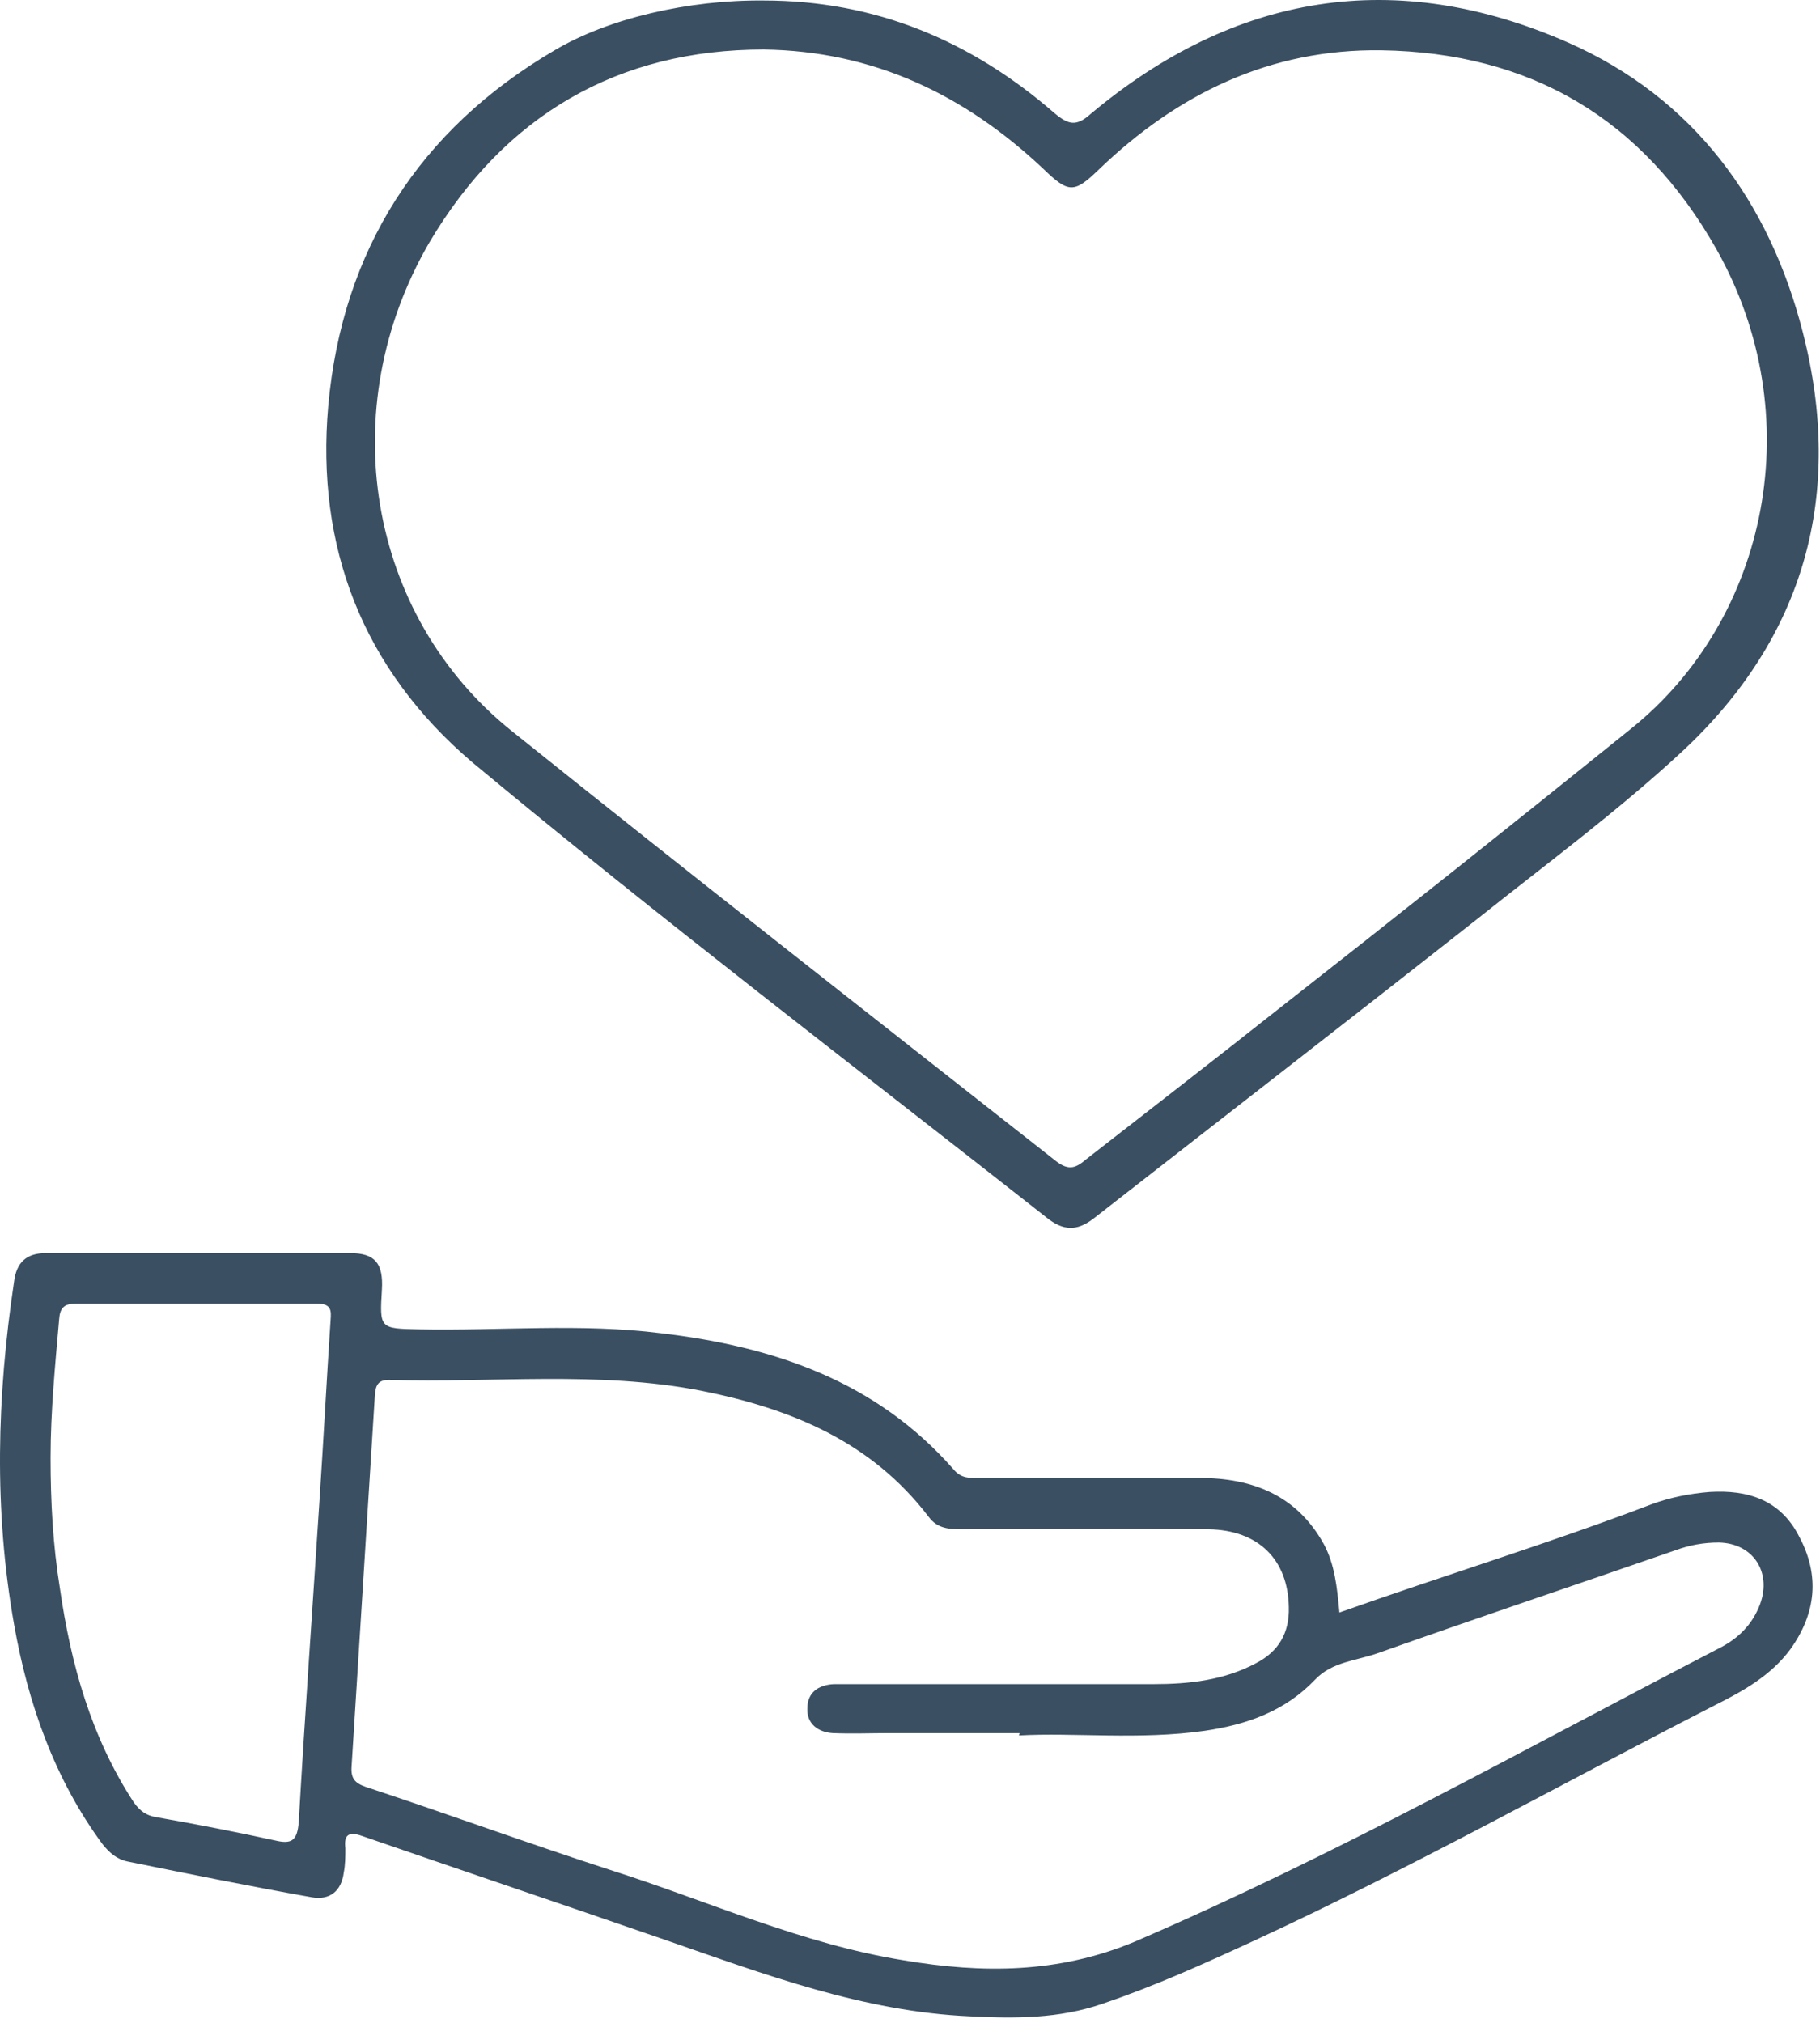
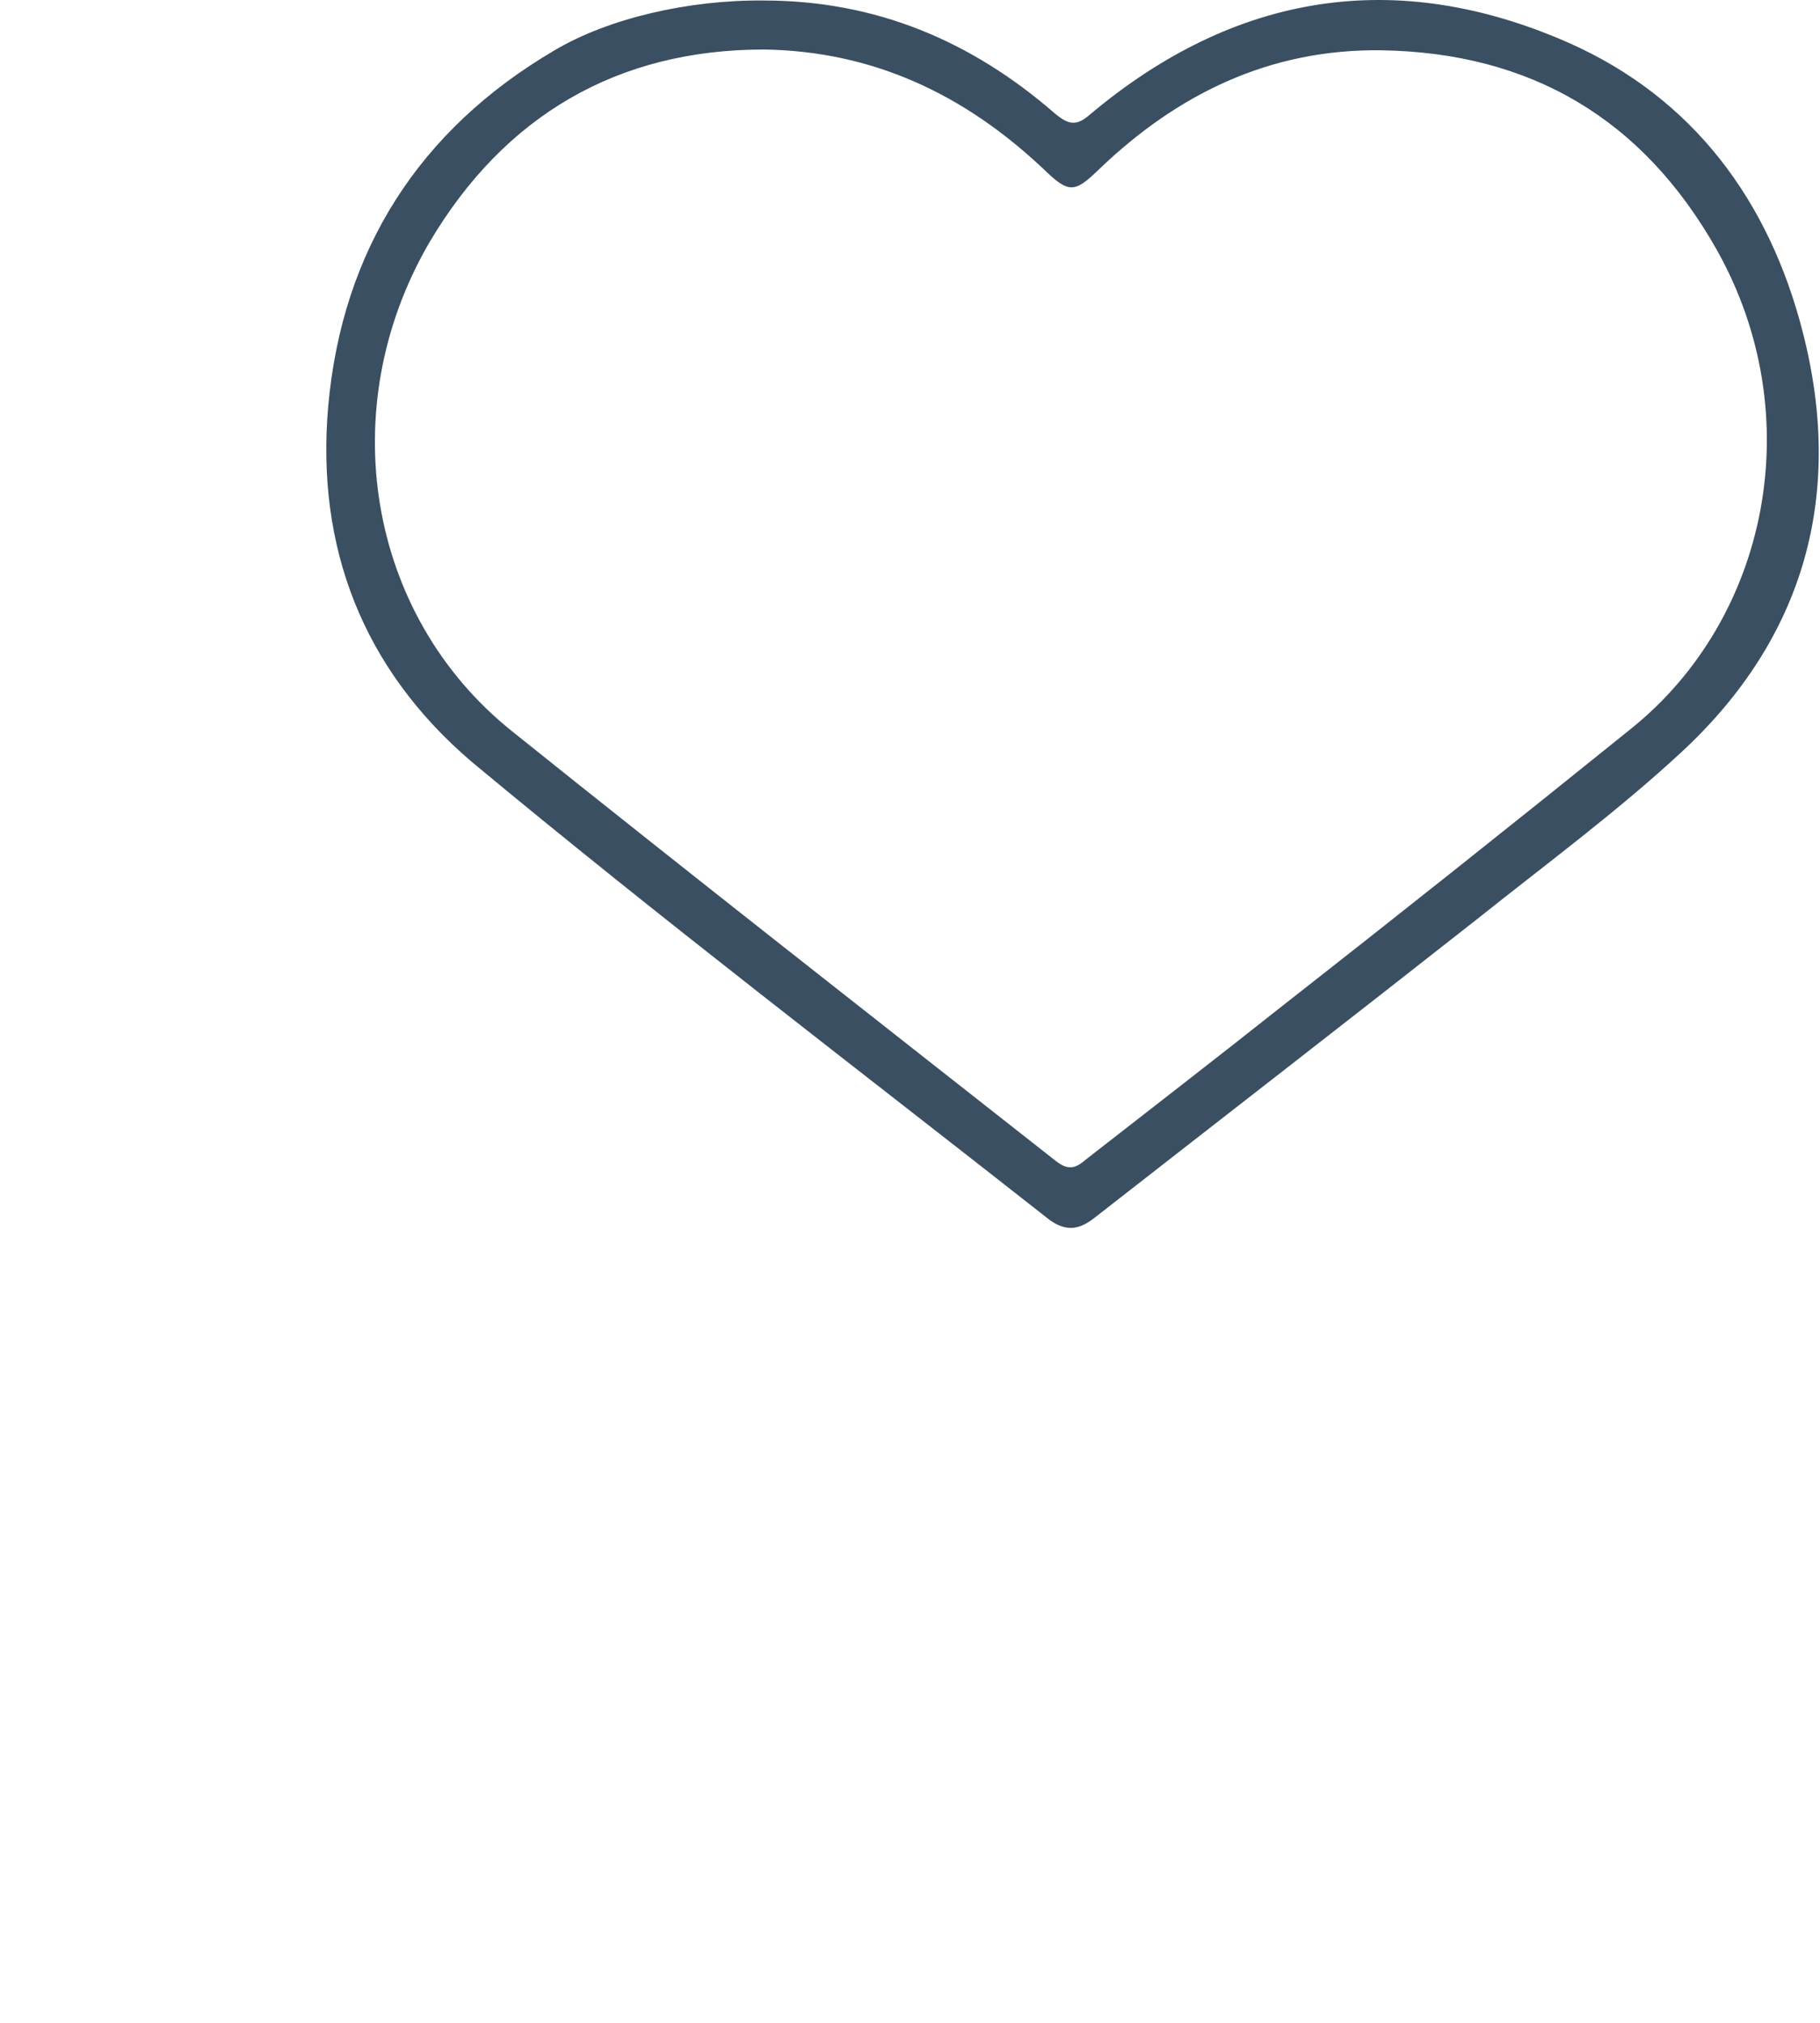
<svg xmlns="http://www.w3.org/2000/svg" fill="none" viewBox="0 0 234 260" height="260" width="234">
-   <path fill="#3A4F62" d="M172.203 207.265C185.703 202.465 199.203 198.365 212.303 193.365C214.703 192.465 217.303 191.965 219.803 191.765C224.703 191.465 228.903 192.765 231.303 197.465C234.003 202.465 233.503 207.365 230.203 211.965C227.703 215.365 224.103 217.365 220.503 219.165C200.803 229.265 181.503 240.065 161.403 249.365C154.903 252.365 148.503 255.265 141.703 257.565C136.203 259.465 130.503 259.465 124.703 259.165C111.003 258.565 98.303 253.765 85.603 249.365C72.603 244.865 59.503 240.465 46.503 235.965C44.803 235.365 44.203 235.865 44.403 237.565C44.403 238.565 44.403 239.665 44.203 240.665C43.903 243.065 42.403 244.265 40.103 243.865C32.203 242.465 24.303 240.865 16.403 239.265C15.003 238.965 14.103 238.165 13.203 237.065C7.003 228.665 3.603 218.965 1.803 208.765C-0.797 194.065 -0.397 179.465 1.803 164.765C2.103 162.265 3.403 161.065 5.903 161.065C18.903 161.065 32.003 161.065 45.003 161.065C48.203 161.065 49.303 162.365 49.103 165.765C48.803 170.765 48.803 170.765 53.903 170.865C64.303 171.065 74.703 170.065 85.003 171.365C99.403 173.065 112.603 177.465 122.603 188.865C123.603 190.065 124.703 189.965 125.903 189.965C135.403 189.965 144.703 189.965 154.203 189.965C161.003 189.965 166.703 192.165 170.203 198.465C171.603 201.065 171.903 203.965 172.203 207.165M131.103 222.765H114.503C112.003 222.765 109.503 222.865 107.103 222.765C105.203 222.665 103.703 221.565 103.803 219.565C103.803 217.565 105.203 216.565 107.203 216.465C108.003 216.465 108.703 216.465 109.503 216.465C122.503 216.465 135.403 216.465 148.303 216.465C152.903 216.465 157.403 215.965 161.503 213.765C164.403 212.265 165.803 209.865 165.703 206.565C165.603 200.465 161.803 196.665 155.403 196.565C144.803 196.465 134.303 196.565 123.703 196.565C122.003 196.565 120.503 196.465 119.403 194.965C112.003 185.265 101.703 181.065 90.203 178.765C76.903 176.165 63.403 177.765 50.003 177.365C48.603 177.365 48.303 178.065 48.203 179.265C47.203 195.165 46.203 211.165 45.203 227.065C45.103 228.565 45.603 229.165 47.003 229.665C57.603 233.165 68.003 236.965 78.503 240.365C91.103 244.365 103.103 249.865 116.203 251.965C126.303 253.665 136.103 253.665 145.903 249.565C171.703 238.465 196.103 224.765 221.003 211.865C223.403 210.665 225.303 208.865 226.303 206.165C227.803 202.065 225.403 198.365 221.003 198.265C219.103 198.265 217.303 198.565 215.403 199.265C202.703 203.665 189.903 207.965 177.203 212.465C174.403 213.465 171.303 213.565 169.103 215.865C165.203 219.965 160.303 221.665 154.903 222.465C146.503 223.665 138.003 222.665 131.003 223.065M6.503 187.365C6.503 193.065 6.803 198.565 7.703 204.165C9.103 213.865 11.703 223.265 17.203 231.665C18.003 232.765 18.803 233.365 20.103 233.565C25.203 234.465 30.403 235.465 35.403 236.565C37.503 237.065 38.203 236.565 38.403 234.265C39.203 220.365 40.203 206.365 41.103 192.465C41.603 184.865 42.003 177.265 42.503 169.665C42.603 168.465 42.603 167.565 40.803 167.565C30.403 167.565 20.003 167.565 9.703 167.565C8.203 167.565 7.703 168.165 7.603 169.565C7.103 175.365 6.503 181.365 6.503 187.365Z" />
  <path fill="#3A4F62" d="M98.203 0.065C112.603 0.065 124.903 5.265 135.603 14.565C137.403 16.065 138.403 16.265 140.203 14.665C158.803 -0.935 179.503 -4.235 201.603 5.465C217.703 12.565 227.503 25.865 231.803 42.765C237.103 63.465 232.103 81.865 216.303 96.565C208.003 104.265 198.903 110.965 190.003 118.065C173.603 130.965 157.203 143.665 140.803 156.465C138.803 158.065 137.103 158.365 134.903 156.765C110.103 137.265 85.003 118.165 60.703 97.965C46.603 85.965 40.603 70.265 42.203 52.165C44.003 32.165 53.903 16.665 71.303 6.465C78.203 2.365 88.503 -0.035 98.203 0.065ZM98.203 6.365C79.503 6.365 64.903 14.765 55.203 31.165C42.803 52.465 47.203 79.065 65.803 93.965C89.003 112.565 112.403 130.865 135.803 149.265C137.503 150.565 138.403 150.065 139.703 148.965C147.903 142.565 156.203 136.165 164.403 129.665C179.603 117.765 194.703 105.765 209.703 93.665C227.403 79.465 232.703 53.365 220.703 32.065C211.203 15.265 196.803 6.765 177.603 6.465C163.303 6.265 151.403 12.065 141.303 21.765C138.103 24.865 137.403 24.865 134.103 21.665C124.003 12.165 112.303 6.565 98.203 6.365Z" />
</svg>